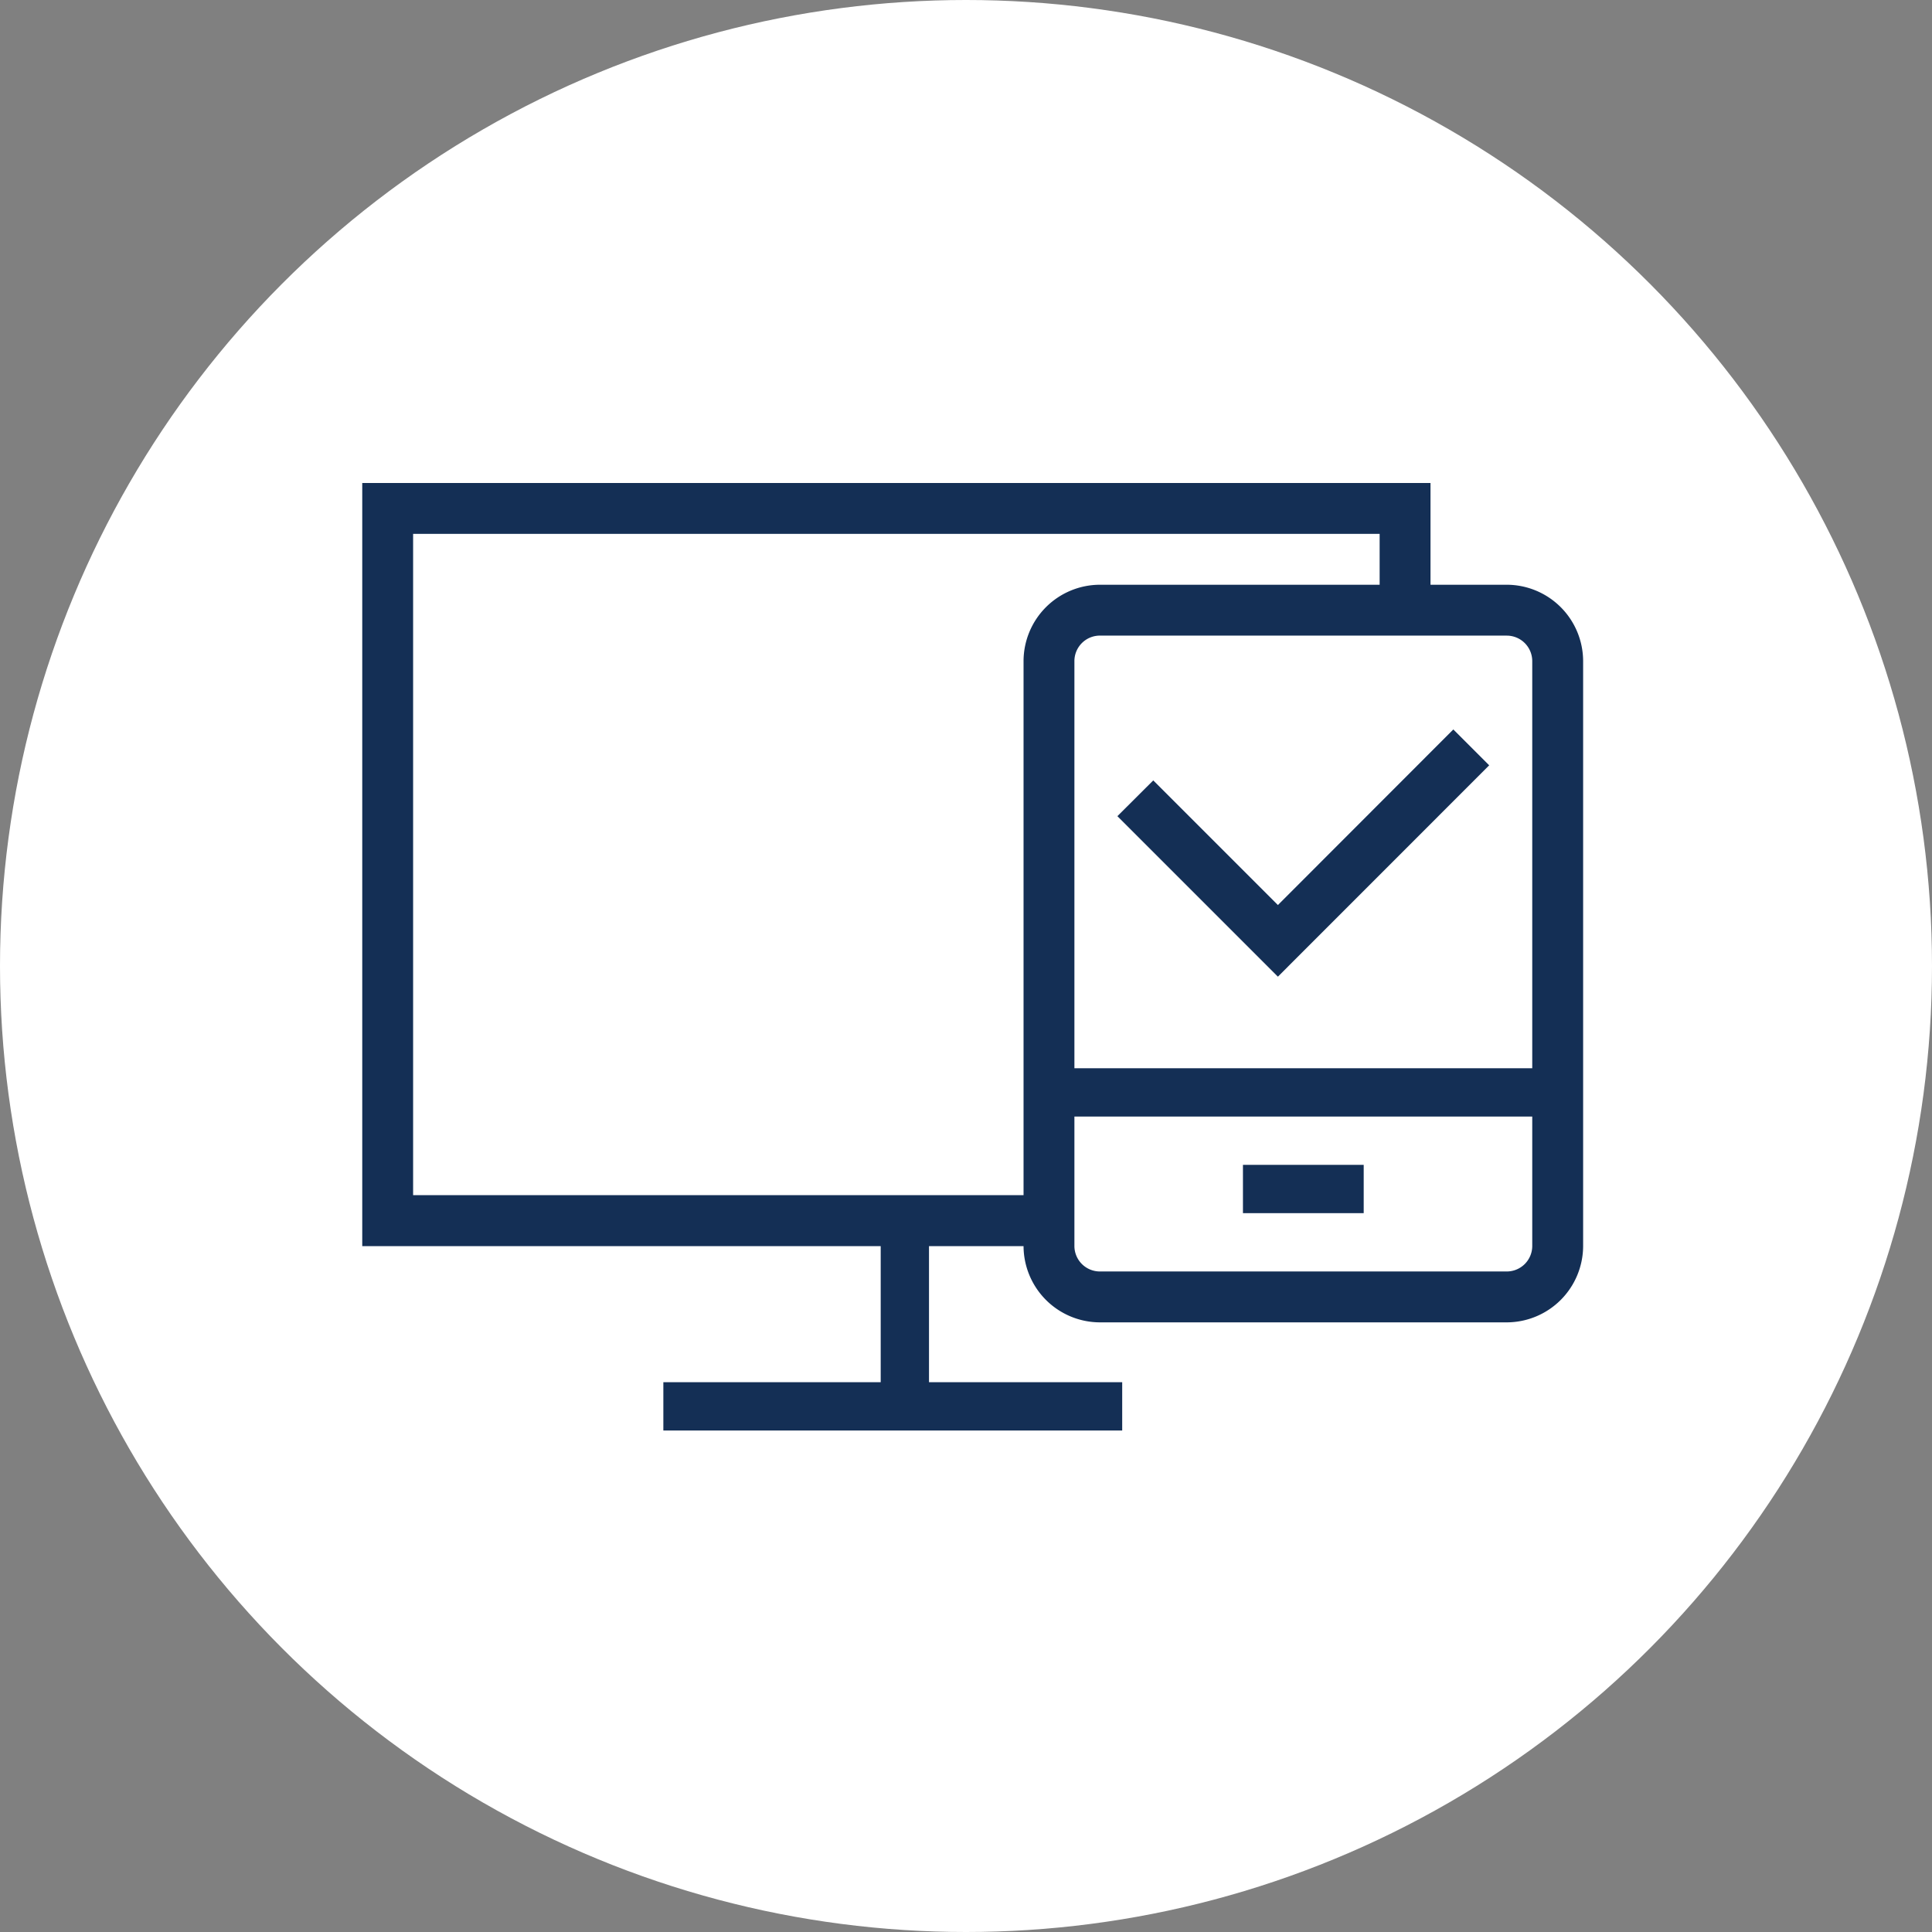
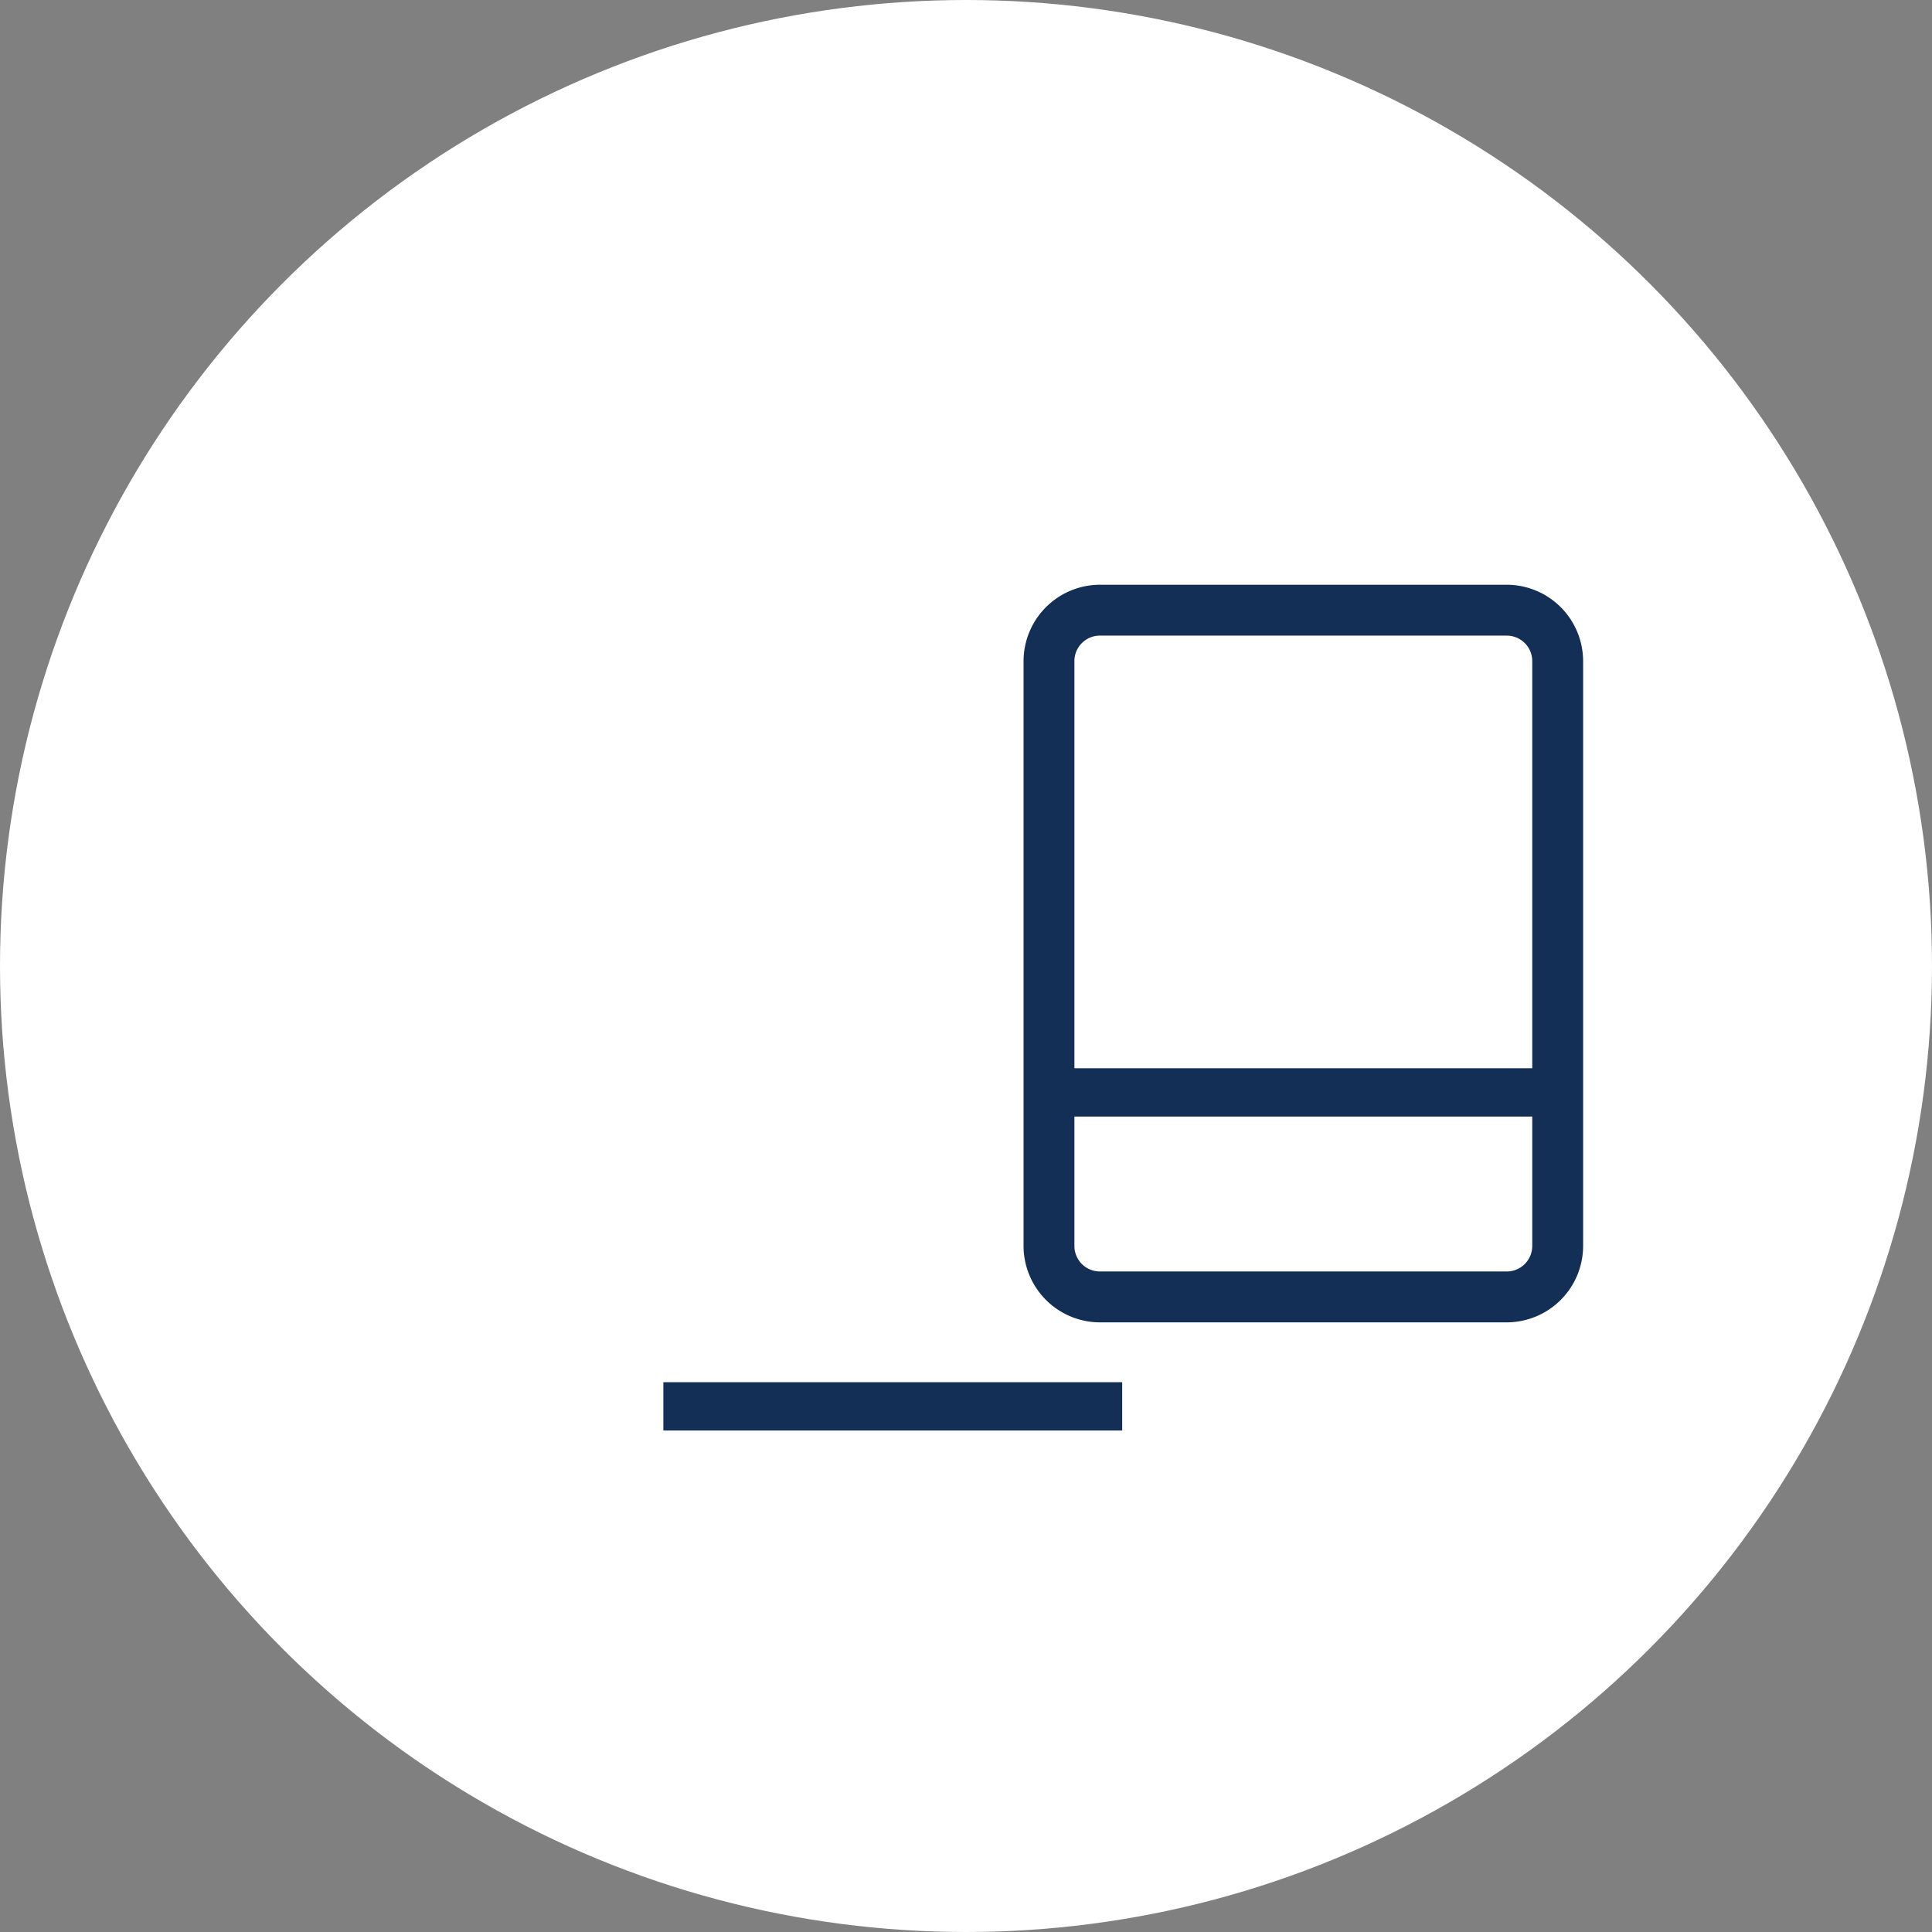
<svg xmlns="http://www.w3.org/2000/svg" width="80" height="80" viewBox="0 0 80 80">
  <rect x="0" y="0" width="80" height="80" fill="#808080" stroke="none" />
  <g id="Group_410" data-name="Group 410" transform="translate(-150 -6269)">
    <circle id="Ellipse_34" data-name="Ellipse 34" cx="40" cy="40" r="40" transform="translate(150 6269)" fill="#fff" />
    <g id="Ñëîé_1" data-name="Ñëîé 1" transform="translate(165 6289)">
      <g id="Group_382" data-name="Group 382">
-         <path id="Path_749" data-name="Path 749" d="M28.436,31.6H0V0H44.234V5.266H42.128V2.106H2.106V29.489h26.33Z" fill="#142f55" />
        <rect id="Rectangle_396" data-name="Rectangle 396" width="19" height="2" transform="translate(12.468 37.234)" fill="#142f55" />
-         <rect id="Rectangle_397" data-name="Rectangle 397" width="2" height="8" transform="translate(21.468 30.234)" fill="#142f55" />
        <path id="Path_750" data-name="Path 750" d="M46.011,34.543H29.16A3.169,3.169,0,0,1,26,31.383V7.16A3.169,3.169,0,0,1,29.16,4H46.011a3.169,3.169,0,0,1,3.16,3.16V31.383A3.169,3.169,0,0,1,46.011,34.543ZM29.16,6.106A1.056,1.056,0,0,0,28.106,7.16V31.383a1.056,1.056,0,0,0,1.053,1.053H46.011a1.056,1.056,0,0,0,1.053-1.053V7.16a1.056,1.056,0,0,0-1.053-1.053Z" transform="translate(1.383 0.213)" fill="#142f55" />
-         <rect id="Rectangle_398" data-name="Rectangle 398" width="5" height="2" transform="translate(36.468 28.234)" fill="#142f55" />
        <rect id="Rectangle_399" data-name="Rectangle 399" width="21" height="2" transform="translate(28.468 24.234)" fill="#142f55" />
-         <path id="Path_751" data-name="Path 751" d="M36.336,19.927,29.69,13.281,31.175,11.8l5.161,5.161L43.6,9.69l1.485,1.485Z" transform="translate(1.579 0.515)" fill="#142f55" />
      </g>
    </g>
  </g>
</svg>